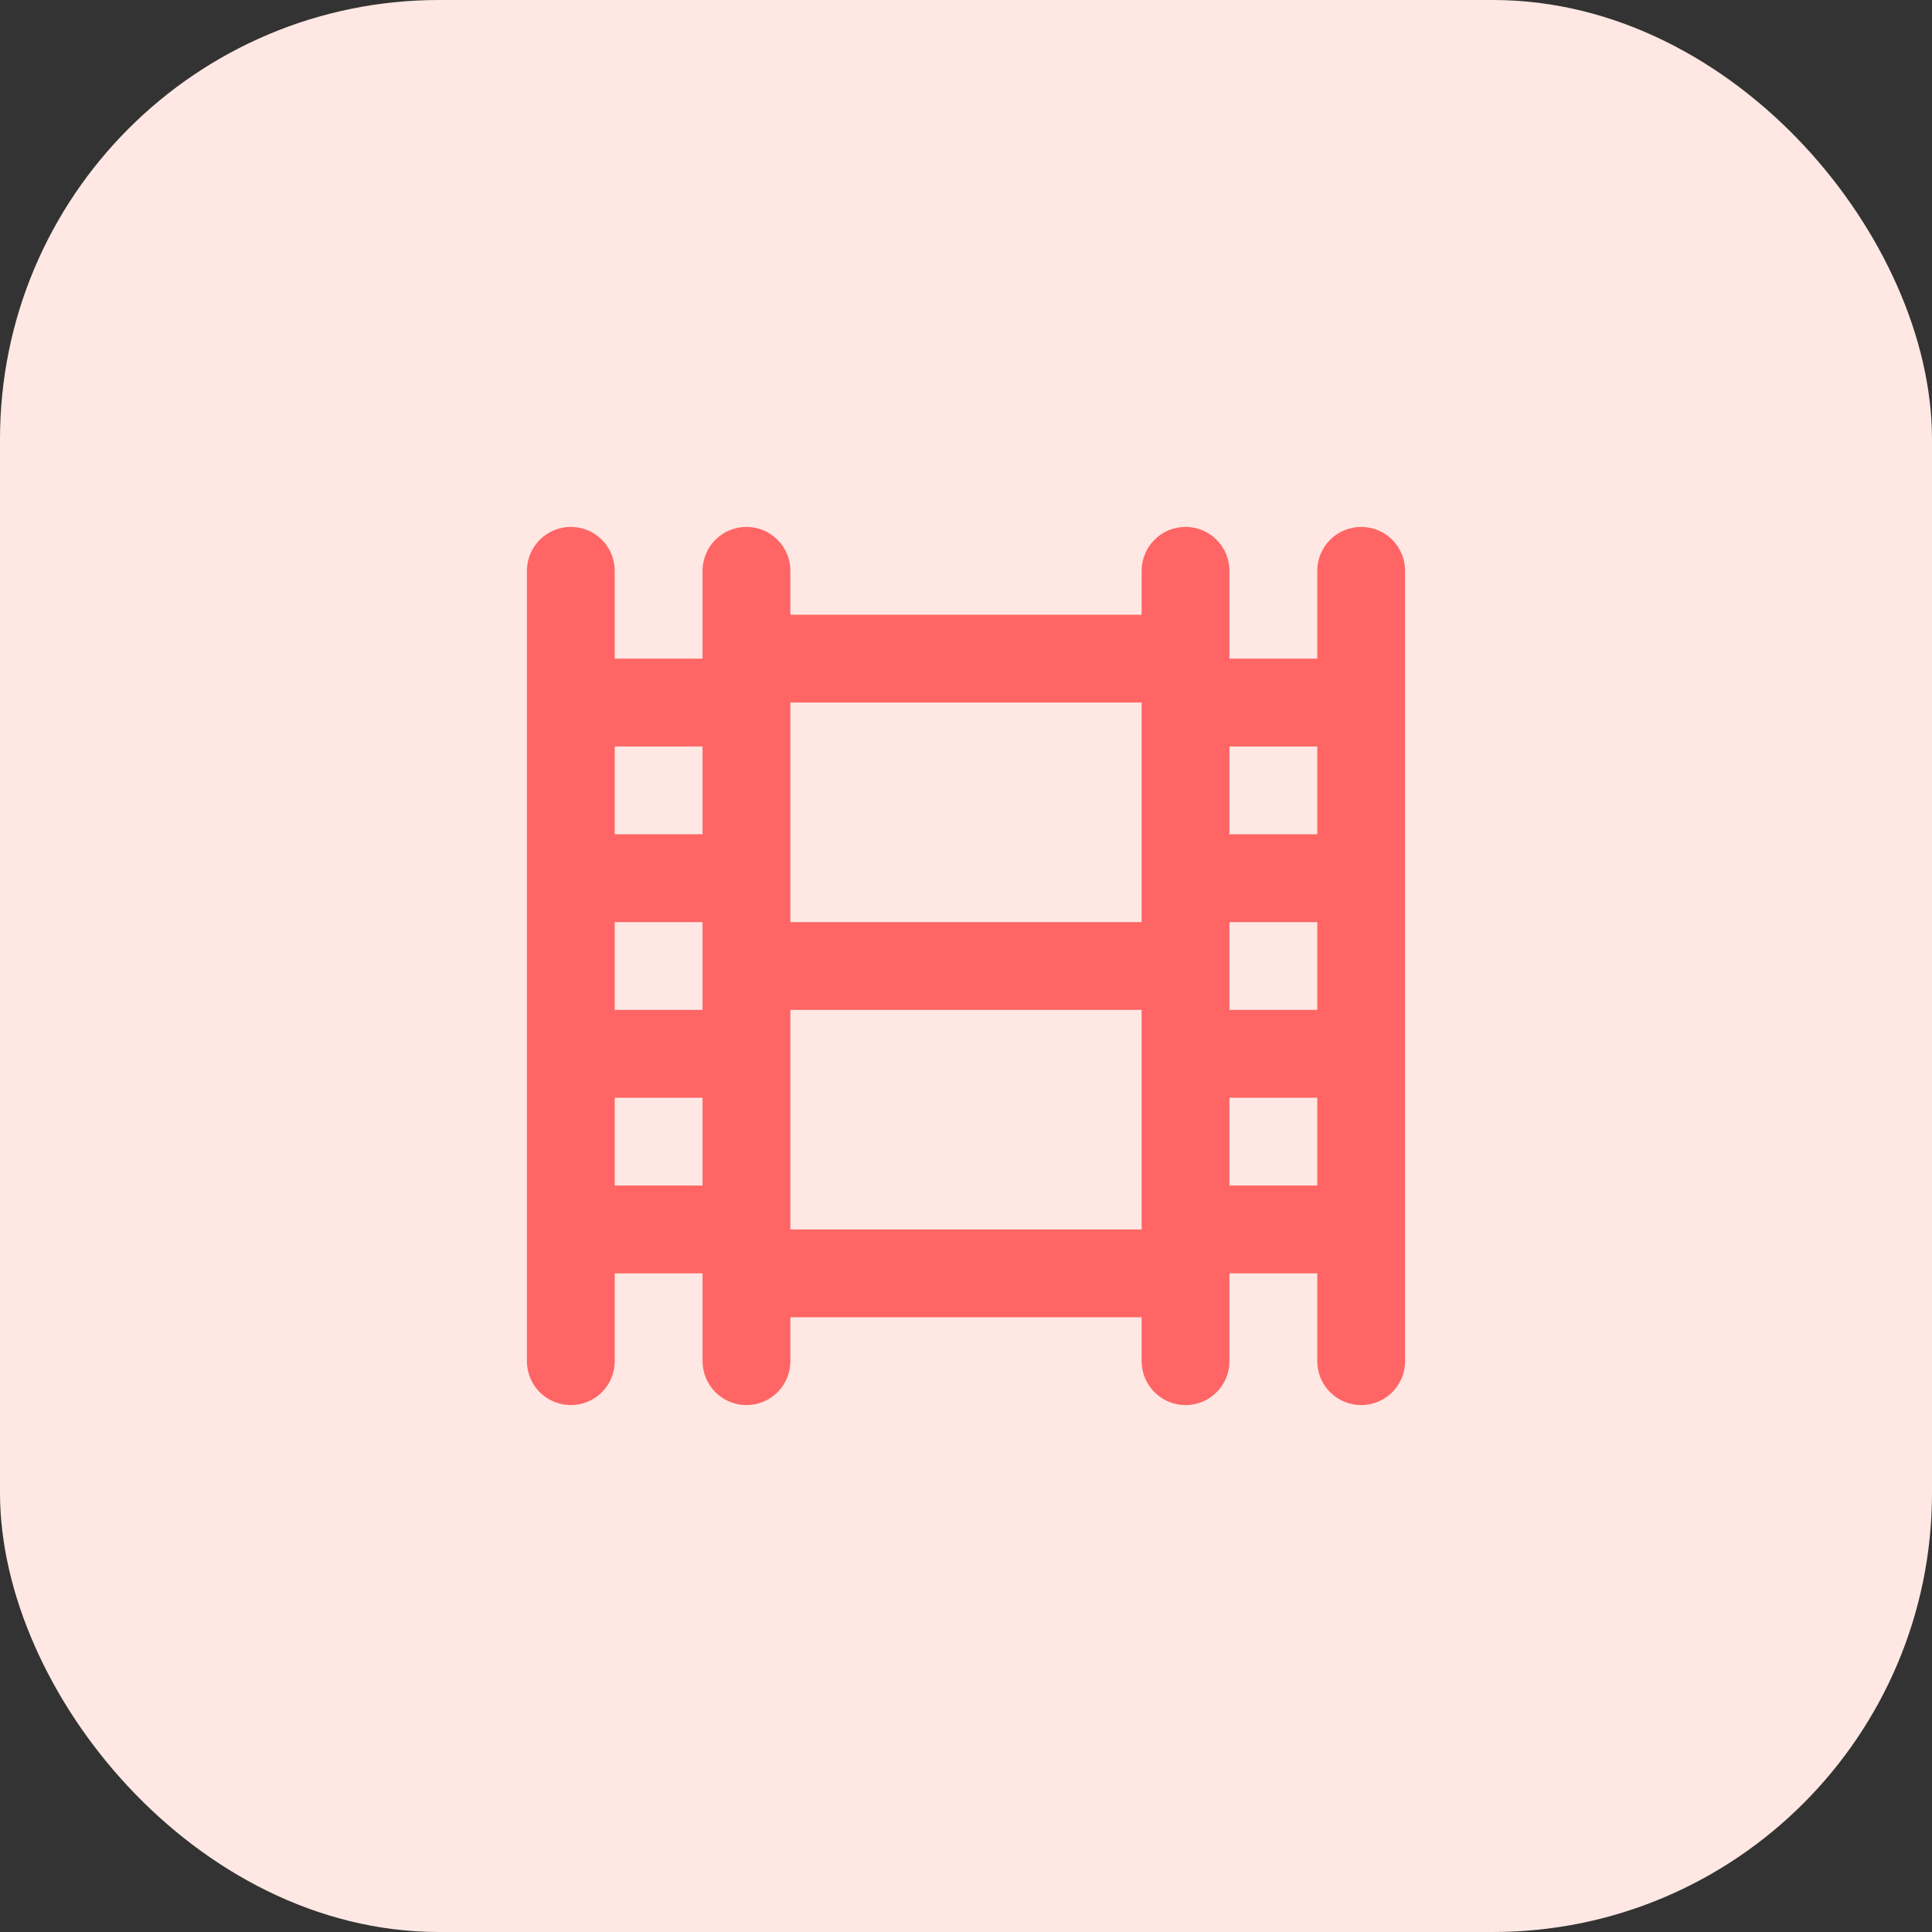
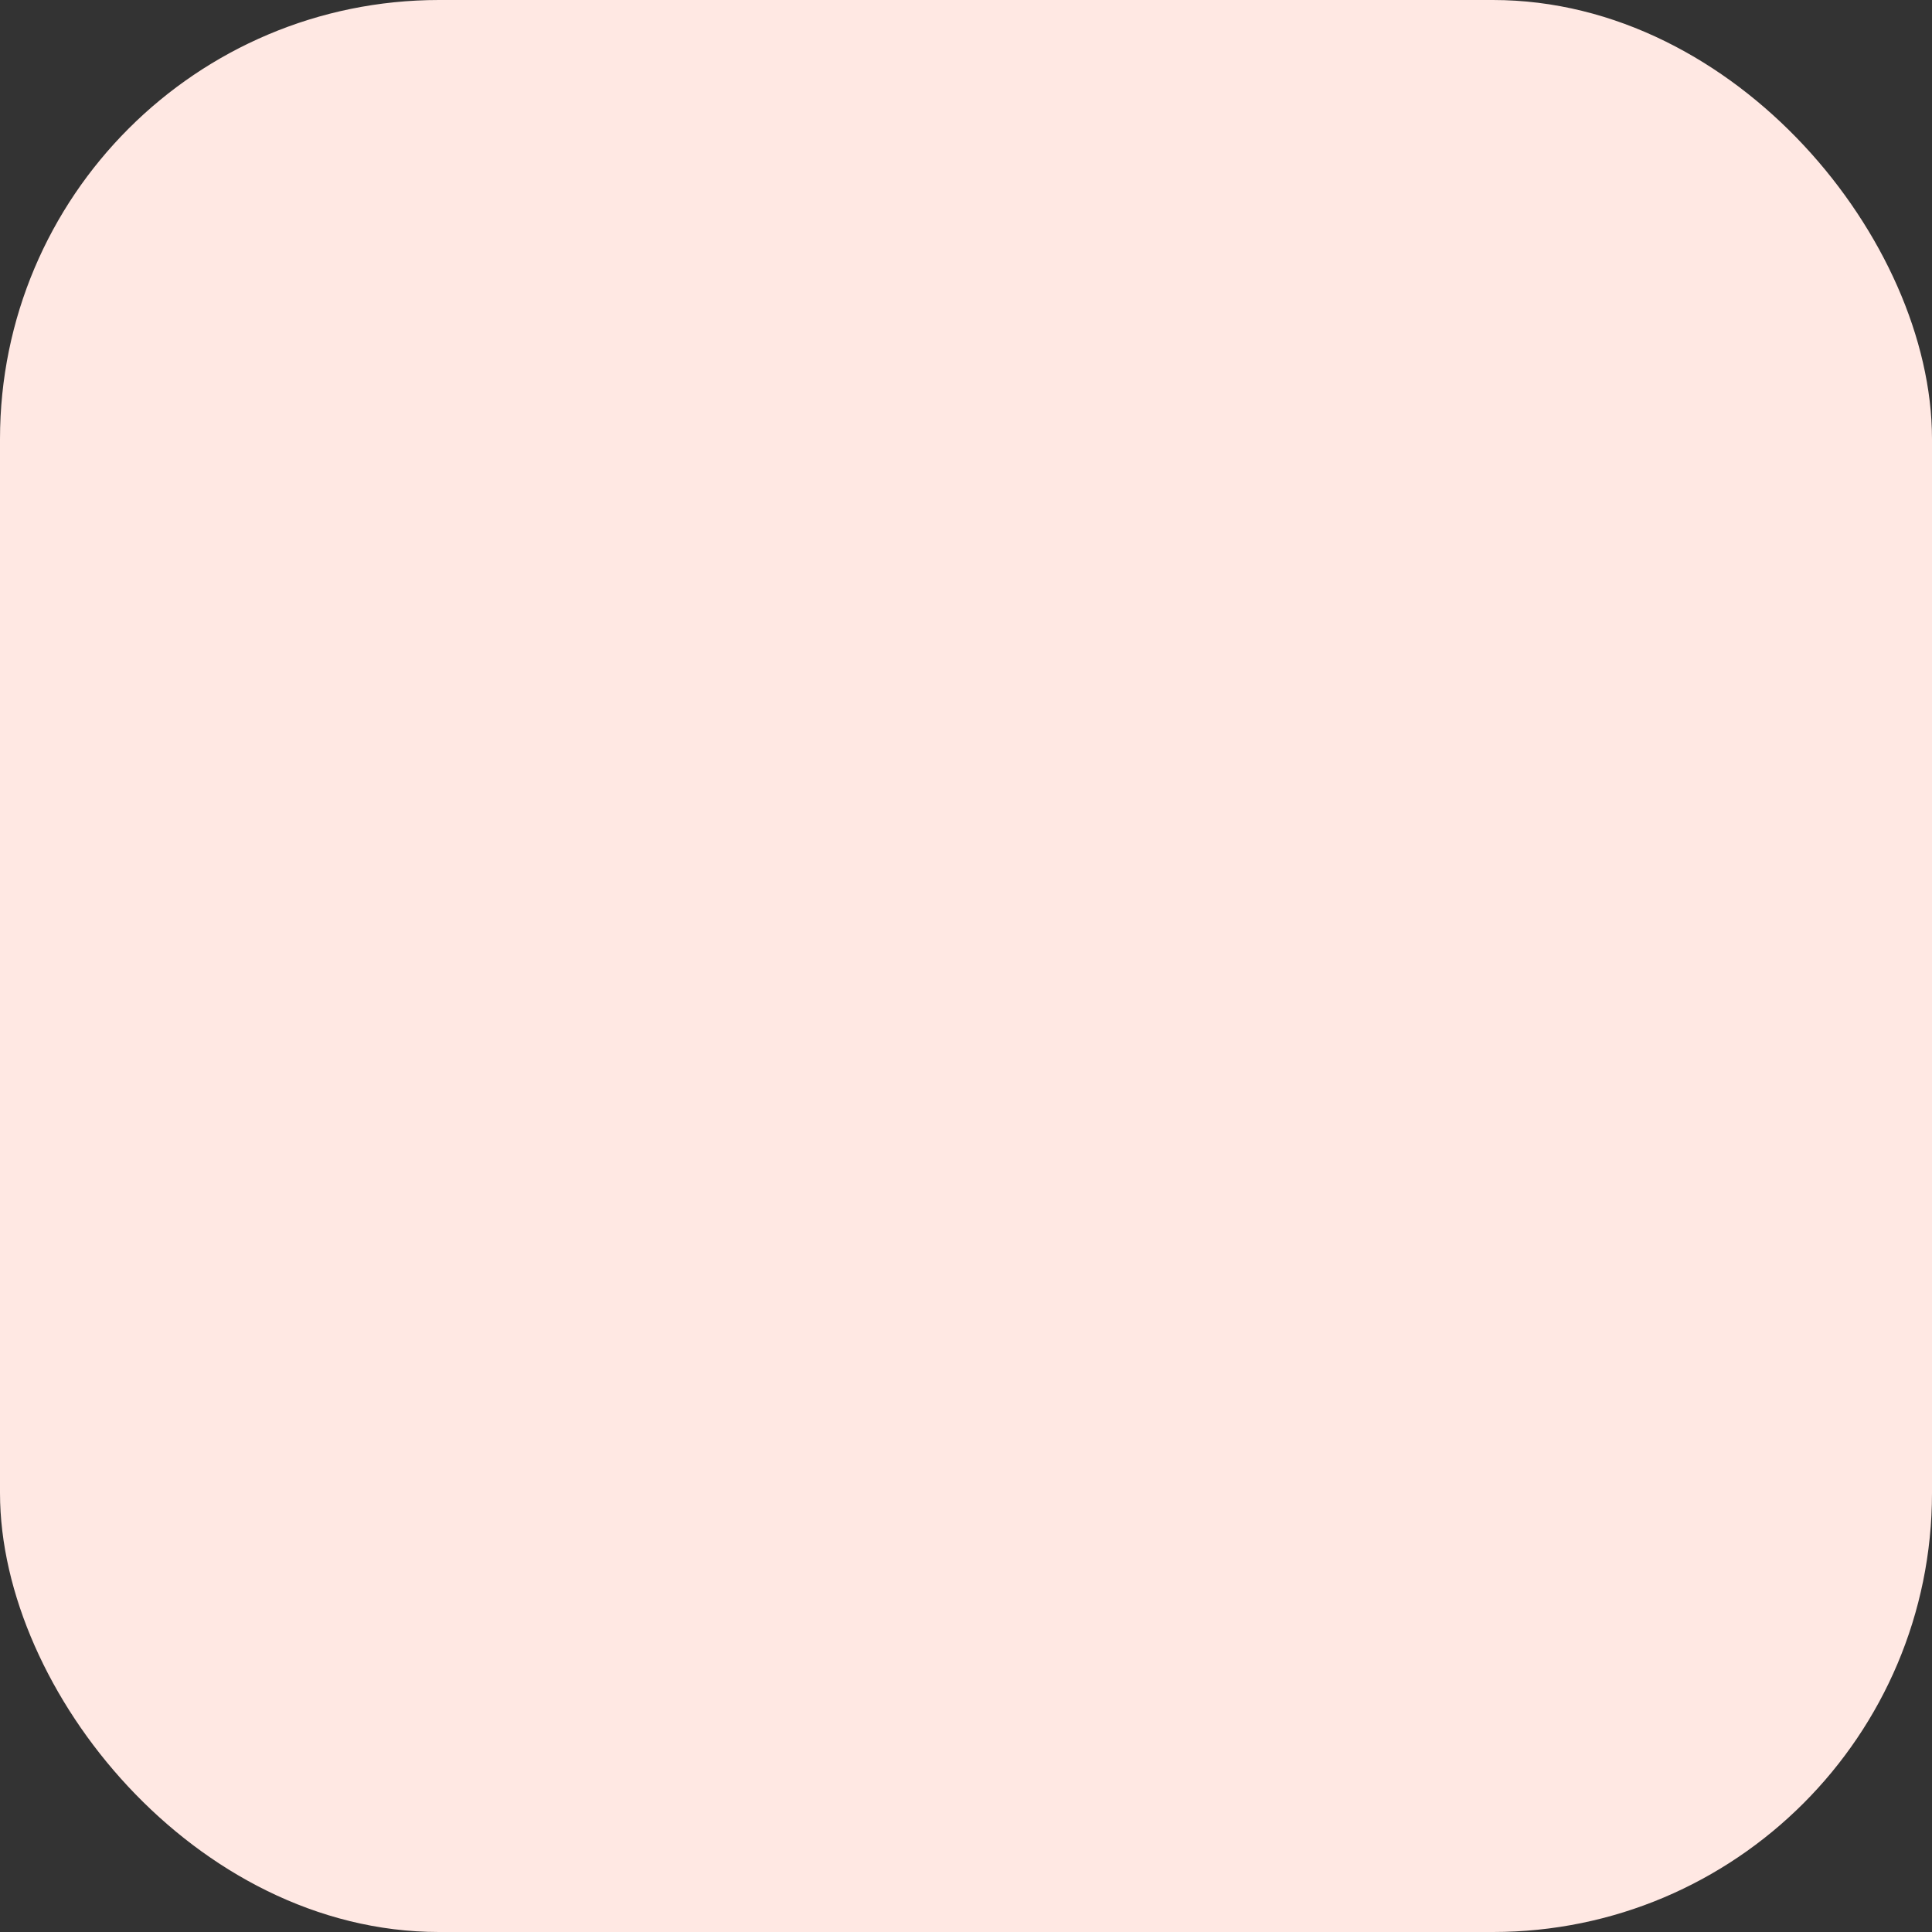
<svg xmlns="http://www.w3.org/2000/svg" width="44" height="44" viewBox="0 0 44 44" fill="none">
  <rect x="0" y="0" width="44" height="44" fill="#333333" stroke="none" />
  <rect x="0.5" y="0.5" width="43" height="43" rx="9.5" fill="#FFE8E3" />
-   <path d="M31 12C30.735 12 30.48 12.105 30.293 12.293C30.105 12.48 30 12.735 30 13V15H28V13C28 12.735 27.895 12.48 27.707 12.293C27.52 12.105 27.265 12 27 12C26.735 12 26.48 12.105 26.293 12.293C26.105 12.48 26 12.735 26 13V14H18V13C18 12.735 17.895 12.48 17.707 12.293C17.52 12.105 17.265 12 17 12C16.735 12 16.48 12.105 16.293 12.293C16.105 12.48 16 12.735 16 13V15H14V13C14 12.735 13.895 12.48 13.707 12.293C13.52 12.105 13.265 12 13 12C12.735 12 12.48 12.105 12.293 12.293C12.105 12.48 12 12.735 12 13V31C12 31.265 12.105 31.52 12.293 31.707C12.48 31.895 12.735 32 13 32C13.265 32 13.52 31.895 13.707 31.707C13.895 31.52 14 31.265 14 31V29H16V31C16 31.265 16.105 31.52 16.293 31.707C16.48 31.895 16.735 32 17 32C17.265 32 17.52 31.895 17.707 31.707C17.895 31.52 18 31.265 18 31V30H26V31C26 31.265 26.105 31.52 26.293 31.707C26.48 31.895 26.735 32 27 32C27.265 32 27.52 31.895 27.707 31.707C27.895 31.52 28 31.265 28 31V29H30V31C30 31.265 30.105 31.52 30.293 31.707C30.48 31.895 30.735 32 31 32C31.265 32 31.52 31.895 31.707 31.707C31.895 31.52 32 31.265 32 31V13C32 12.735 31.895 12.48 31.707 12.293C31.52 12.105 31.265 12 31 12ZM16 27H14V25H16V27ZM16 23H14V21H16V23ZM16 19H14V17H16V19ZM26 28H18V23H26V28ZM26 21H18V16H26V21ZM30 27H28V25H30V27ZM30 23H28V21H30V23ZM30 19H28V17H30V19Z" fill="#FF6565" />
  <rect x="0.5" y="0.5" width="43" height="43" rx="9.5" stroke="#FFE8E3" />
</svg>